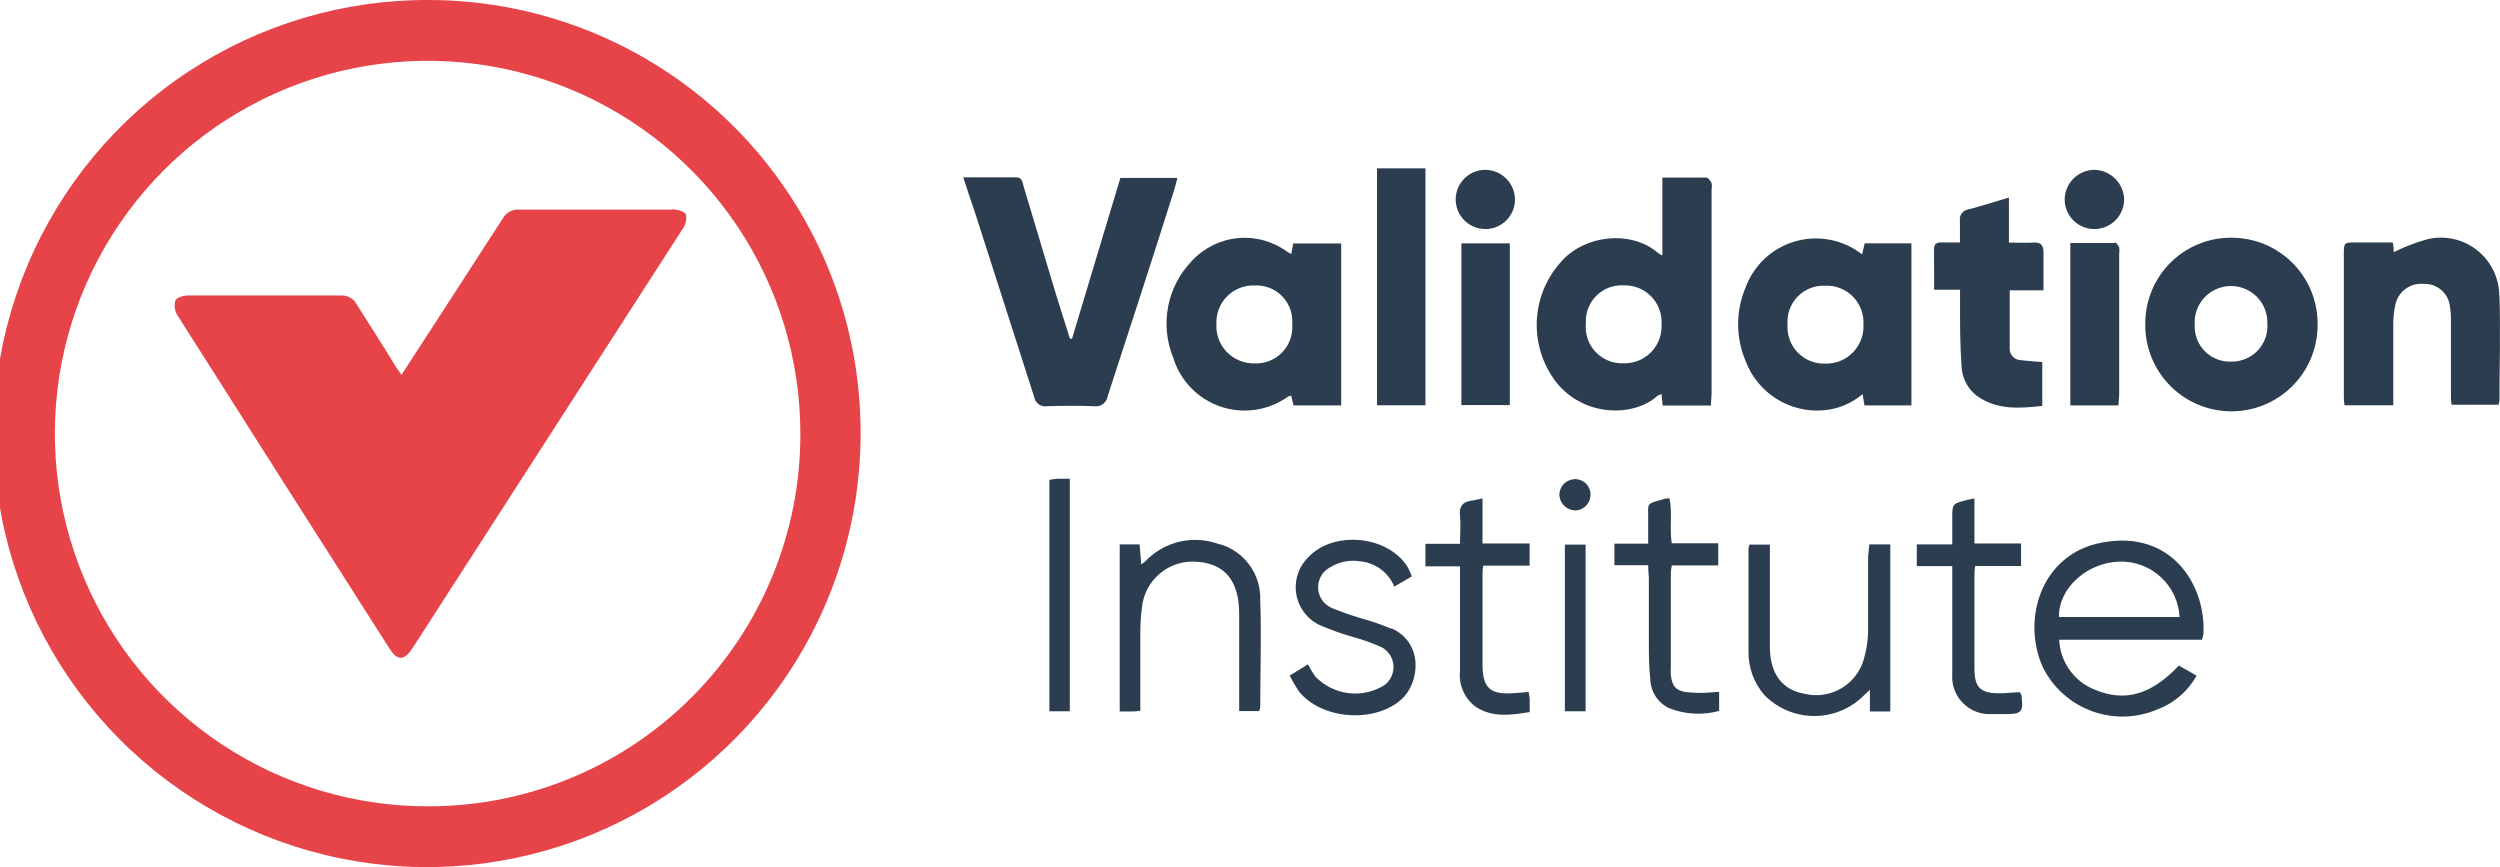
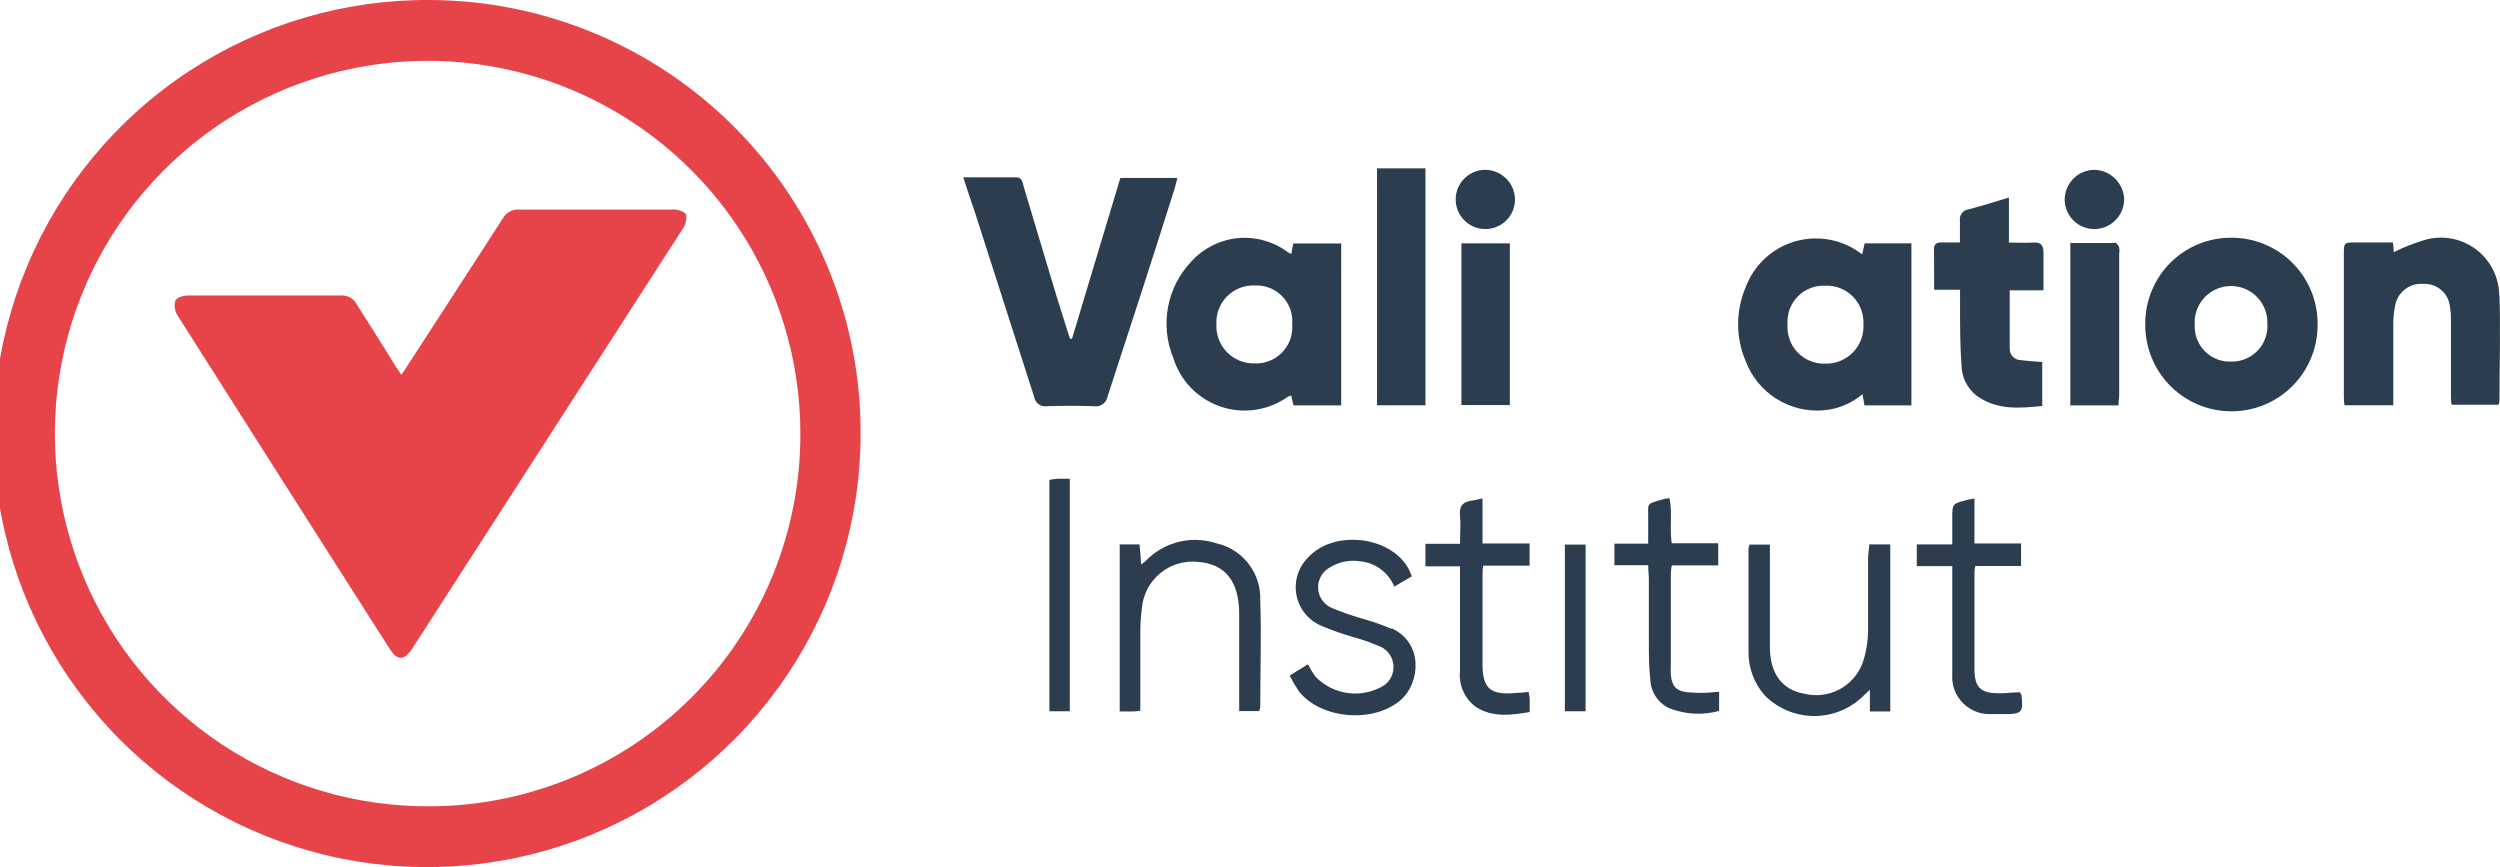
<svg xmlns="http://www.w3.org/2000/svg" width="222" height="77" viewBox="0 0 222 77" fill="none">
  <g clip-path="url(#clip0_1937_9453)">
    <path fill-rule="evenodd" clip-rule="evenodd" d="M59.618 18.61C55.118 18.61 50.618 18.61 46.118 18.61C45.823 18.585 45.527 18.646 45.266 18.787C45.005 18.927 44.79 19.14 44.648 19.4C42.648 22.5 40.648 25.58 38.648 28.67L35.648 33.29L35.108 32.5C33.998 30.65 32.808 28.84 31.658 27C31.53 26.759 31.335 26.56 31.098 26.426C30.861 26.291 30.59 26.227 30.318 26.24C25.768 26.24 21.218 26.24 16.658 26.24C16.278 26.24 15.658 26.43 15.568 26.71C15.507 26.926 15.492 27.153 15.525 27.375C15.557 27.598 15.637 27.811 15.758 28C22.025 37.88 28.305 47.75 34.598 57.61C35.278 58.68 35.878 58.68 36.598 57.61C44.598 45.197 52.598 32.78 60.598 20.36C60.738 20.173 60.838 19.959 60.893 19.733C60.948 19.506 60.957 19.27 60.918 19.04C60.778 18.75 60.108 18.59 59.668 18.59" fill="#E7444A" />
-     <path fill-rule="evenodd" clip-rule="evenodd" d="M147.277 35.109C147.337 35.05 147.447 35.05 147.557 35.01C147.557 35.33 147.617 35.609 147.647 36.01H151.927C151.927 35.62 151.987 35.279 151.987 34.929V16.829C152.023 16.638 152.023 16.441 151.987 16.25C151.887 16.059 151.687 15.77 151.527 15.77C150.257 15.77 148.987 15.77 147.617 15.77V22.68C147.491 22.628 147.37 22.565 147.257 22.489C145.177 20.619 141.487 20.73 139.187 22.68C137.63 24.099 136.666 26.054 136.49 28.153C136.314 30.253 136.938 32.341 138.237 33.999C140.787 37.12 145.237 36.999 147.237 35.099M144.187 25.34C144.638 25.325 145.087 25.404 145.506 25.573C145.925 25.741 146.304 25.994 146.62 26.317C146.936 26.639 147.181 27.023 147.341 27.446C147.501 27.868 147.571 28.319 147.547 28.77C147.575 29.227 147.507 29.686 147.347 30.116C147.188 30.547 146.94 30.939 146.62 31.267C146.299 31.596 145.914 31.854 145.488 32.025C145.062 32.196 144.605 32.276 144.147 32.26C143.687 32.276 143.23 32.194 142.804 32.019C142.379 31.844 141.997 31.58 141.682 31.244C141.367 30.909 141.128 30.51 140.981 30.075C140.833 29.639 140.781 29.177 140.827 28.72C140.798 28.27 140.865 27.819 141.023 27.397C141.181 26.975 141.427 26.592 141.745 26.272C142.063 25.953 142.445 25.704 142.866 25.543C143.287 25.383 143.737 25.313 144.187 25.34Z" fill="#2B3D4F" />
    <path fill-rule="evenodd" clip-rule="evenodd" d="M104.549 15.8H99.489C98.062 20.56 96.629 25.327 95.189 30.1L94.999 30.05L93.729 26C92.789 22.86 91.846 19.713 90.899 16.56C90.799 16.2 90.779 15.75 90.239 15.75H85.539C85.909 16.89 86.219 17.84 86.539 18.75C88.306 24.25 90.069 29.743 91.829 35.23C91.849 35.362 91.894 35.489 91.963 35.603C92.032 35.717 92.124 35.816 92.232 35.895C92.34 35.973 92.463 36.029 92.593 36.059C92.723 36.089 92.858 36.093 92.989 36.07C94.369 36.023 95.749 36.023 97.129 36.07C97.268 36.094 97.41 36.091 97.547 36.059C97.684 36.028 97.814 35.97 97.929 35.888C98.043 35.806 98.14 35.702 98.214 35.582C98.288 35.462 98.337 35.329 98.359 35.19C100.359 29.05 102.359 22.93 104.289 16.8C104.389 16.5 104.449 16.2 104.549 15.8Z" fill="#2B3D4F" />
    <path fill-rule="evenodd" clip-rule="evenodd" d="M114.858 36H119.098V21.62H114.838C114.778 21.95 114.738 22.2 114.668 22.55C114.508 22.46 114.408 22.43 114.338 22.38C113.078 21.442 111.516 21.001 109.951 21.143C108.386 21.285 106.929 22 105.858 23.15C104.768 24.268 104.028 25.681 103.732 27.215C103.435 28.749 103.594 30.335 104.188 31.78C104.496 32.783 105.037 33.698 105.768 34.45C106.498 35.203 107.397 35.77 108.39 36.107C109.383 36.444 110.442 36.541 111.48 36.388C112.518 36.235 113.504 35.839 114.358 35.23C114.453 35.183 114.554 35.15 114.658 35.13L114.858 35.98M111.348 32.27C110.895 32.273 110.447 32.184 110.03 32.007C109.613 31.83 109.237 31.57 108.925 31.242C108.612 30.914 108.371 30.525 108.215 30.1C108.059 29.675 107.992 29.222 108.018 28.77C107.997 28.317 108.07 27.864 108.233 27.441C108.396 27.018 108.646 26.633 108.966 26.312C109.285 25.99 109.668 25.739 110.091 25.573C110.513 25.407 110.965 25.331 111.418 25.35C111.871 25.327 112.323 25.401 112.745 25.567C113.167 25.734 113.549 25.988 113.864 26.314C114.179 26.64 114.421 27.029 114.574 27.456C114.726 27.883 114.786 28.338 114.748 28.79C114.786 29.25 114.725 29.712 114.569 30.146C114.412 30.581 114.165 30.976 113.842 31.306C113.52 31.636 113.13 31.893 112.7 32.059C112.27 32.225 111.809 32.297 111.348 32.27Z" fill="#2B3D4F" />
    <path fill-rule="evenodd" clip-rule="evenodd" d="M165.354 22.59C164.528 21.942 163.56 21.499 162.53 21.297C161.5 21.095 160.437 21.14 159.427 21.428C158.418 21.715 157.49 22.238 156.722 22.953C155.953 23.668 155.364 24.554 155.004 25.54C154.568 26.568 154.344 27.674 154.344 28.79C154.344 29.907 154.568 31.012 155.004 32.04C155.525 33.44 156.494 34.629 157.759 35.423C159.025 36.216 160.517 36.571 162.004 36.43C163.253 36.309 164.436 35.811 165.394 35C165.464 35.4 165.514 35.7 165.564 36H169.734V21.61H165.584C165.494 21.97 165.434 22.26 165.354 22.61M162.064 32.29C161.611 32.304 161.16 32.223 160.74 32.051C160.321 31.88 159.942 31.622 159.628 31.295C159.314 30.968 159.072 30.579 158.918 30.153C158.764 29.726 158.702 29.272 158.734 28.82C158.698 28.368 158.759 27.914 158.912 27.487C159.065 27.061 159.307 26.671 159.621 26.345C159.936 26.019 160.317 25.763 160.738 25.595C161.159 25.427 161.611 25.351 162.064 25.37C162.517 25.349 162.969 25.422 163.391 25.585C163.814 25.749 164.198 25.998 164.519 26.318C164.84 26.638 165.09 27.021 165.255 27.444C165.419 27.866 165.494 28.318 165.474 28.77C165.503 29.231 165.436 29.692 165.277 30.126C165.117 30.559 164.869 30.954 164.548 31.285C164.227 31.617 163.84 31.877 163.412 32.05C162.984 32.224 162.525 32.305 162.064 32.29Z" fill="#2B3D4F" />
    <path fill-rule="evenodd" clip-rule="evenodd" d="M198.171 21.11C197.163 21.1 196.163 21.292 195.229 21.673C194.296 22.054 193.448 22.616 192.734 23.328C192.02 24.04 191.455 24.887 191.072 25.82C190.688 26.752 190.494 27.752 190.501 28.76C190.47 30.789 191.247 32.746 192.66 34.203C194.073 35.659 196.007 36.494 198.036 36.525C200.065 36.555 202.023 35.779 203.479 34.365C204.935 32.952 205.77 31.019 205.801 28.99C205.834 27.967 205.662 26.948 205.293 25.993C204.925 25.038 204.368 24.167 203.656 23.432C202.945 22.697 202.092 22.112 201.15 21.713C200.207 21.314 199.194 21.109 198.171 21.11ZM198.171 32.11C197.737 32.132 197.303 32.064 196.896 31.909C196.49 31.754 196.121 31.516 195.812 31.21C195.503 30.904 195.262 30.537 195.103 30.132C194.944 29.727 194.872 29.294 194.891 28.86C194.859 28.423 194.917 27.984 195.061 27.57C195.204 27.155 195.43 26.775 195.726 26.451C196.021 26.127 196.379 25.867 196.778 25.686C197.177 25.505 197.609 25.407 198.047 25.398C198.486 25.389 198.921 25.47 199.327 25.634C199.733 25.799 200.102 26.045 200.41 26.357C200.718 26.668 200.959 27.039 201.119 27.447C201.279 27.855 201.355 28.292 201.341 28.73C201.373 29.164 201.314 29.6 201.169 30.011C201.024 30.421 200.795 30.797 200.497 31.115C200.199 31.432 199.839 31.685 199.438 31.856C199.038 32.027 198.606 32.114 198.171 32.11Z" fill="#2B3D4F" />
    <path fill-rule="evenodd" clip-rule="evenodd" d="M221.933 26.24C221.927 25.462 221.745 24.696 221.402 23.997C221.059 23.299 220.563 22.687 219.951 22.207C219.339 21.727 218.627 21.39 217.867 21.223C217.108 21.055 216.32 21.061 215.563 21.24C214.529 21.529 213.525 21.914 212.563 22.39C212.563 22.24 212.563 21.96 212.483 21.53H209.203C208.143 21.53 208.133 21.53 208.133 22.61C208.133 26.73 208.133 30.857 208.133 34.99C208.133 35.3 208.133 35.62 208.193 35.99H212.523V34.85C212.523 32.85 212.523 30.78 212.523 28.75C212.524 28.203 212.581 27.656 212.693 27.12C212.798 26.544 213.115 26.029 213.581 25.675C214.048 25.322 214.63 25.156 215.213 25.21C215.784 25.184 216.344 25.376 216.778 25.747C217.213 26.119 217.49 26.642 217.553 27.21C217.618 27.59 217.648 27.975 217.643 28.36C217.643 30.55 217.643 32.75 217.643 34.94C217.643 35.28 217.643 35.62 217.703 35.94H221.863C221.908 35.828 221.938 35.71 221.953 35.59C221.953 32.47 222.053 29.33 221.953 26.21" fill="#2B3D4F" />
    <path fill-rule="evenodd" clip-rule="evenodd" d="M171.752 25.73H174.052C174.052 26.3 174.052 26.73 174.052 27.12C174.052 28.89 174.052 30.66 174.182 32.43C174.189 32.951 174.312 33.463 174.542 33.93C174.772 34.397 175.104 34.807 175.512 35.13C177.312 36.44 179.332 36.26 181.352 36.05V32.15C180.662 32.09 180.052 32.06 179.462 31.98C179.197 31.98 178.943 31.875 178.755 31.687C178.568 31.5 178.462 31.245 178.462 30.98C178.462 29.28 178.462 27.58 178.462 25.78H181.462C181.462 24.6 181.462 23.51 181.462 22.43C181.462 21.75 181.222 21.5 180.562 21.54C179.902 21.58 179.192 21.54 178.392 21.54V17.54C177.092 17.93 175.942 18.3 174.772 18.6C174.658 18.617 174.549 18.657 174.45 18.716C174.352 18.776 174.266 18.855 174.198 18.948C174.13 19.041 174.082 19.146 174.055 19.258C174.028 19.37 174.024 19.486 174.042 19.6C174.042 20.2 174.042 20.8 174.042 21.53H172.362C171.992 21.53 171.742 21.66 171.742 22.08L171.752 25.73Z" fill="#2B3D4F" />
    <path d="M126.581 14.95H122.281V35.99H126.581V14.95Z" fill="#2B3D4F" />
    <path fill-rule="evenodd" clip-rule="evenodd" d="M187.764 21.58C186.464 21.58 185.164 21.58 183.844 21.58V36H188.124C188.124 35.62 188.184 35.33 188.184 35C188.184 30.854 188.184 26.7 188.184 22.54C188.219 22.349 188.219 22.152 188.184 21.96C188.104 21.79 187.924 21.53 187.784 21.53" fill="#2B3D4F" />
    <path d="M134.073 21.61H129.773V35.97H134.073V21.61Z" fill="#2B3D4F" />
    <path fill-rule="evenodd" clip-rule="evenodd" d="M131.851 20.34C132.196 20.347 132.54 20.286 132.861 20.16C133.183 20.033 133.477 19.845 133.725 19.606C133.974 19.366 134.174 19.08 134.312 18.763C134.45 18.447 134.525 18.106 134.531 17.761C134.536 17.064 134.268 16.392 133.784 15.891C133.299 15.39 132.638 15.099 131.941 15.081C131.243 15.069 130.57 15.334 130.068 15.819C129.566 16.304 129.278 16.968 129.266 17.666C129.254 18.363 129.52 19.037 130.005 19.538C130.489 20.04 131.153 20.328 131.851 20.34Z" fill="#2B3D4F" />
    <path fill-rule="evenodd" clip-rule="evenodd" d="M186.004 20.34C186.701 20.332 187.368 20.049 187.858 19.553C188.349 19.057 188.624 18.388 188.624 17.69C188.601 16.993 188.309 16.332 187.809 15.846C187.309 15.359 186.641 15.085 185.944 15.08C185.247 15.096 184.584 15.384 184.098 15.884C183.612 16.383 183.341 17.053 183.344 17.75C183.354 18.446 183.64 19.109 184.139 19.595C184.637 20.08 185.308 20.348 186.004 20.34Z" fill="#2B3D4F" />
-     <path fill-rule="evenodd" clip-rule="evenodd" d="M186.657 48.18C181.227 49.18 179.507 55.02 181.397 59.24C182.292 61.046 183.844 62.442 185.735 63.141C187.625 63.84 189.712 63.789 191.567 63C193.051 62.45 194.289 61.386 195.057 60L193.487 59.1C191.037 61.69 188.717 62.35 186.087 61.27C185.171 60.925 184.376 60.318 183.802 59.525C183.228 58.732 182.899 57.788 182.857 56.81H195.537C195.598 56.635 195.642 56.454 195.667 56.27C195.887 52 192.867 47 186.657 48.18ZM182.837 54.79C182.777 52.25 185.317 49.94 188.237 49.87C189.588 49.837 190.899 50.333 191.891 51.252C192.883 52.171 193.477 53.44 193.547 54.79H182.837Z" fill="#2B3D4F" />
    <path fill-rule="evenodd" clip-rule="evenodd" d="M165.887 49.44C165.887 51.63 165.887 53.82 165.887 56.02C165.874 56.982 165.712 57.937 165.407 58.85C165.03 59.876 164.284 60.725 163.316 61.231C162.347 61.738 161.225 61.866 160.167 61.59C158.277 61.26 157.167 59.81 157.167 57.48C157.167 57.22 157.167 56.96 157.167 56.7C157.167 54.28 157.167 51.863 157.167 49.45C157.167 49.1 157.167 48.75 157.167 48.36H155.357C155.313 48.476 155.283 48.597 155.267 48.72C155.267 51.72 155.267 54.79 155.267 57.82C155.238 59.254 155.744 60.648 156.687 61.73C157.799 62.859 159.301 63.52 160.885 63.578C162.469 63.636 164.015 63.085 165.207 62.04L166.047 61.25V63.18H167.857V48.34H165.997L165.887 49.44Z" fill="#2B3D4F" />
    <path fill-rule="evenodd" clip-rule="evenodd" d="M108.32 48.35C107.187 47.913 105.95 47.824 104.767 48.095C103.584 48.366 102.509 48.984 101.68 49.87C101.565 49.961 101.445 50.045 101.32 50.12C101.32 49.46 101.23 48.91 101.19 48.34H99.43V63.18C99.79 63.18 100.08 63.18 100.36 63.18C100.64 63.18 100.86 63.18 101.26 63.11V62C101.26 60 101.26 58 101.26 56C101.267 55.331 101.314 54.663 101.4 54C101.451 53.405 101.62 52.825 101.897 52.296C102.174 51.766 102.553 51.297 103.012 50.914C103.471 50.532 104.002 50.245 104.573 50.069C105.144 49.893 105.745 49.832 106.34 49.89C108.8 50.07 110.03 51.61 110.04 54.49V62.14C110.04 62.48 110.04 62.82 110.04 63.14H111.81C111.856 63.028 111.889 62.91 111.91 62.79C111.91 59.63 112.02 56.46 111.91 53.31C111.953 52.192 111.62 51.091 110.963 50.185C110.307 49.278 109.366 48.618 108.29 48.31" fill="#2B3D4F" />
    <path fill-rule="evenodd" clip-rule="evenodd" d="M123.563 55.84C122.795 55.512 122.006 55.232 121.203 55C120.215 54.725 119.243 54.391 118.293 54C117.944 53.858 117.642 53.62 117.422 53.314C117.202 53.008 117.073 52.646 117.05 52.269C117.027 51.893 117.111 51.518 117.292 51.187C117.473 50.856 117.744 50.584 118.073 50.4C118.867 49.899 119.815 49.7 120.743 49.84C121.413 49.897 122.053 50.136 122.595 50.533C123.137 50.93 123.558 51.469 123.813 52.09L125.373 51.18C125.273 50.913 125.157 50.653 125.023 50.4C123.313 47.53 118.353 47.05 116.113 49.55C115.694 49.981 115.386 50.506 115.215 51.082C115.043 51.658 115.013 52.267 115.128 52.856C115.243 53.446 115.5 53.999 115.875 54.468C116.25 54.937 116.733 55.309 117.283 55.55C118.199 55.94 119.137 56.274 120.093 56.55C120.987 56.791 121.859 57.102 122.703 57.48C122.999 57.642 123.249 57.875 123.43 58.159C123.611 58.443 123.718 58.769 123.74 59.105C123.762 59.441 123.698 59.777 123.556 60.082C123.413 60.387 123.195 60.651 122.923 60.85C121.969 61.441 120.841 61.686 119.727 61.546C118.614 61.406 117.582 60.889 116.803 60.08C116.561 59.731 116.34 59.367 116.143 58.99L114.523 59.99C114.763 60.47 115.034 60.935 115.333 61.38C117.333 63.91 122.073 64.25 124.453 62.1C126.073 60.63 126.453 57.1 123.563 55.79" fill="#2B3D4F" />
    <path fill-rule="evenodd" clip-rule="evenodd" d="M149.779 61.47C148.779 61.32 148.469 60.9 148.369 59.92C148.354 59.664 148.354 59.407 148.369 59.15V51.21C148.369 50.91 148.369 50.6 148.459 50.21H152.579V48.24H148.449C148.239 46.84 148.529 45.55 148.249 44.24L147.849 44.29C146.029 44.8 146.399 44.6 146.359 46.18C146.359 46.84 146.359 47.5 146.359 48.28H143.359V50.19H146.359C146.359 50.64 146.409 50.98 146.419 51.33C146.419 53.2 146.419 55.07 146.419 56.95C146.419 58.07 146.419 59.2 146.549 60.33C146.564 60.867 146.727 61.389 147.02 61.84C147.313 62.289 147.724 62.65 148.209 62.88C149.626 63.446 151.188 63.534 152.659 63.13V61.44C152.159 61.44 151.779 61.52 151.399 61.52C150.892 61.539 150.384 61.522 149.879 61.47" fill="#2B3D4F" />
    <path fill-rule="evenodd" clip-rule="evenodd" d="M179.391 61.47C178.771 61.47 178.111 61.58 177.451 61.56C175.841 61.56 175.331 61 175.331 59.38C175.331 56.68 175.331 53.973 175.331 51.26C175.331 50.95 175.331 50.64 175.391 50.26H179.471V48.26H175.331V44.26C174.941 44.34 174.751 44.37 174.571 44.42C173.361 44.74 173.361 44.75 173.361 46.04V48.34H170.211V50.27H173.361V52.62C173.361 55.03 173.361 57.45 173.361 59.87C173.327 60.34 173.395 60.812 173.558 61.254C173.721 61.696 173.977 62.098 174.309 62.433C174.64 62.768 175.039 63.029 175.479 63.197C175.919 63.365 176.39 63.438 176.861 63.41C177.271 63.41 177.691 63.41 178.111 63.41C179.551 63.41 179.681 63.21 179.511 61.75C179.511 61.75 179.451 61.64 179.381 61.5" fill="#2B3D4F" />
    <path fill-rule="evenodd" clip-rule="evenodd" d="M135.808 61.44C135.228 61.49 134.748 61.54 134.278 61.56C132.348 61.68 131.688 61.08 131.648 59.16V51.23C131.648 50.92 131.648 50.61 131.708 50.23H135.828V48.26H131.648V44.26C131.258 44.34 130.978 44.42 130.648 44.46C129.888 44.57 129.568 44.95 129.648 45.77C129.728 46.59 129.648 47.36 129.648 48.29H126.578V50.29H129.648V51.46C129.648 54.17 129.648 56.88 129.648 59.58C129.582 60.193 129.68 60.813 129.931 61.377C130.182 61.941 130.578 62.428 131.078 62.79C132.568 63.73 134.168 63.51 135.838 63.23C135.838 62.76 135.838 62.41 135.838 62.05C135.82 61.861 135.786 61.673 135.738 61.49" fill="#2B3D4F" />
    <path fill-rule="evenodd" clip-rule="evenodd" d="M93.868 42.52C93.639 42.537 93.412 42.567 93.188 42.61V63.16H94.998V42.51C94.547 42.51 94.207 42.51 93.858 42.51" fill="#2B3D4F" />
    <path d="M140.801 48.36H138.961V63.16H140.801V48.36Z" fill="#2B3D4F" />
-     <path fill-rule="evenodd" clip-rule="evenodd" d="M139.799 42.55C139.446 42.57 139.113 42.721 138.867 42.975C138.62 43.229 138.478 43.566 138.469 43.92C138.479 44.29 138.631 44.643 138.893 44.906C139.155 45.168 139.508 45.32 139.879 45.33C140.251 45.317 140.603 45.157 140.858 44.885C141.113 44.614 141.25 44.252 141.239 43.88C141.234 43.697 141.192 43.517 141.117 43.351C141.041 43.185 140.933 43.035 140.799 42.911C140.665 42.788 140.507 42.692 140.335 42.63C140.164 42.567 139.981 42.54 139.799 42.55Z" fill="#2B3D4F" />
    <path fill-rule="evenodd" clip-rule="evenodd" d="M38.212 0C30.585 -0.057 23.113 2.152 16.744 6.347C10.375 10.542 5.395 16.535 2.436 23.565C-0.522 30.594 -1.326 38.344 0.127 45.832C1.579 53.319 5.223 60.206 10.596 65.62C15.968 71.033 22.828 74.729 30.304 76.238C37.78 77.747 45.536 77.002 52.587 74.096C59.639 71.191 65.669 66.257 69.913 59.919C74.156 53.582 76.422 46.127 76.422 38.5C76.448 28.331 72.441 18.567 65.277 11.35C58.114 4.132 48.381 0.05 38.212 0ZM38.212 71.6C31.655 71.648 25.232 69.747 19.758 66.139C14.283 62.531 10.003 57.378 7.461 51.334C4.919 45.29 4.229 38.627 5.479 32.191C6.729 25.755 9.862 19.834 14.482 15.181C19.101 10.528 24.998 7.352 31.426 6.055C37.853 4.758 44.52 5.399 50.583 7.897C56.645 10.396 61.829 14.638 65.476 20.086C69.124 25.534 71.072 31.943 71.072 38.5C71.099 47.245 67.653 55.644 61.491 61.85C55.33 68.056 46.957 71.563 38.212 71.6Z" fill="#E7444A" />
  </g>
  <defs>
    <clipPath id="clip0_1937_9453">
      <rect width="222" height="77" fill="white" />
    </clipPath>
  </defs>
</svg>